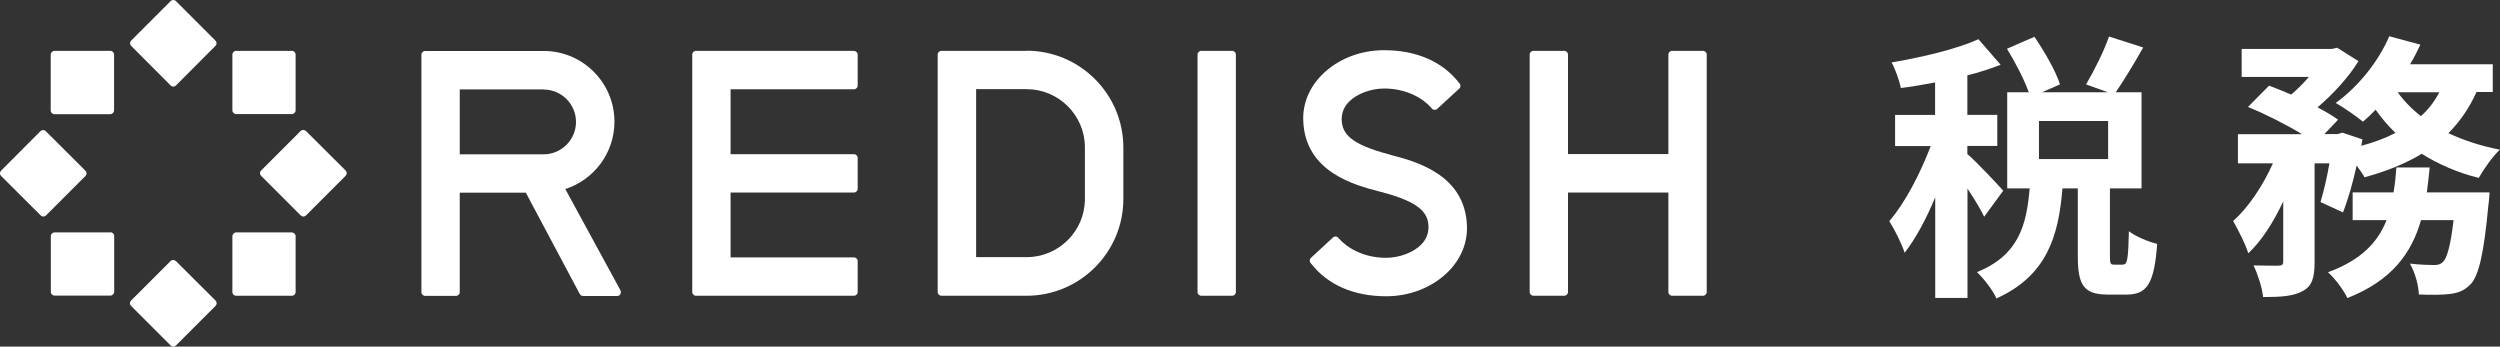
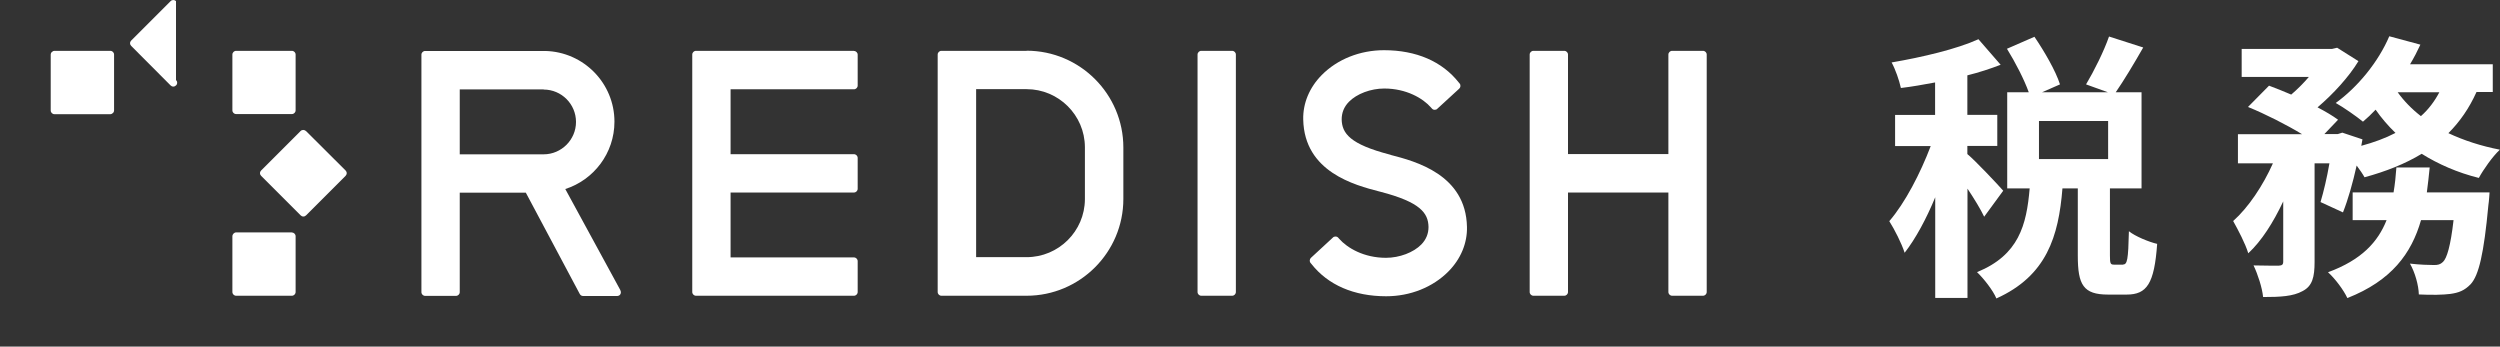
<svg xmlns="http://www.w3.org/2000/svg" id="_レイヤー_2" data-name="レイヤー 2" viewBox="0 0 193.75 26.86">
  <rect x="0" y="0" width="193.75" height="26.86" fill="#333333" stroke="none" />
  <defs>
    <style>
      .cls-1 {
        fill: #fff;
        stroke-width: 0px;
      }
    </style>
  </defs>
  <g id="_レイヤー_4" data-name="レイヤー 4">
    <g>
      <g>
        <path class="cls-1" d="m79.56,3.94h-6.6c-.16,0-.29.13-.29.29v18.4c0,.16.13.29.29.29h6.6c4.13,0,7.5-3.36,7.5-7.5v-3.99c0-4.13-3.36-7.5-7.5-7.5m4.52,11.51c-.01,2.48-2.04,4.49-4.52,4.49h-3.91V6.91h3.91c2.48,0,4.51,2.01,4.52,4.49,0,0,0,.02,0,.03v3.99s0,.02,0,.03" />
-         <path class="cls-1" d="m13.64.09c-.12-.12-.3-.12-.42,0l-3.05,3.05c-.06.06-.09.13-.09.21s.03.15.09.21l3.05,3.06c.06.06.13.09.21.09s.15-.03.21-.09l3.05-3.06c.06-.05.09-.13.09-.21s-.03-.15-.09-.21L13.64.09Z" />
-         <path class="cls-1" d="m13.63,20.24c-.12-.12-.3-.12-.42,0l-3.05,3.05c-.06.06-.09.13-.09.21s.03.15.09.21l3.06,3.06c.05.06.13.09.21.09s.15-.03.21-.09l3.06-3.06c.05-.05.09-.13.09-.21s-.03-.15-.09-.21l-3.06-3.05Z" />
-         <path class="cls-1" d="m6.7,13.43c0-.08-.03-.15-.09-.21l-3.06-3.05c-.12-.12-.3-.12-.42,0L.09,13.22c-.05.05-.09.13-.09.21s.03.15.09.21l3.06,3.05c.06.06.13.09.21.09s.15-.03.21-.09l3.05-3.05c.05-.05.09-.13.09-.21" />
+         <path class="cls-1" d="m13.64.09c-.12-.12-.3-.12-.42,0l-3.05,3.05c-.06.06-.09.13-.09.21s.03.15.09.21l3.05,3.06c.06.06.13.09.21.09s.15-.03.21-.09c.06-.05.09-.13.09-.21s-.03-.15-.09-.21L13.64.09Z" />
        <path class="cls-1" d="m23.71,10.16c-.12-.12-.3-.12-.42,0l-3.05,3.05c-.06.06-.09.13-.09.21s.03.15.09.21l3.06,3.06c.06.06.13.09.21.09s.15-.03.21-.09l3.06-3.06c.05-.05.09-.13.09-.21s-.03-.15-.09-.21l-3.06-3.05Z" />
        <path class="cls-1" d="m8.55,3.94h-4.32c-.08,0-.15.03-.21.09-.06.05-.09.13-.09.21v4.32c0,.16.13.29.29.29h4.32c.08,0,.15-.03.21-.09.06-.05.09-.13.09-.21v-4.32c0-.16-.13-.29-.29-.29" />
        <path class="cls-1" d="m22.63,18.01h-4.32c-.08,0-.15.03-.21.09-.05.05-.09.13-.09.21v4.32c0,.16.13.29.29.29h4.32c.16,0,.29-.13.29-.29v-4.32c0-.16-.13-.29-.29-.29" />
-         <path class="cls-1" d="m8.55,18.01h-4.32c-.16,0-.29.13-.29.29v4.32c0,.16.13.29.29.29h4.32c.08,0,.15-.03.21-.09.06-.05.09-.13.09-.21v-4.32c0-.16-.13-.29-.29-.29" />
        <path class="cls-1" d="m18.3,8.84h4.32c.16,0,.29-.13.29-.29v-4.32c0-.16-.13-.29-.29-.29h-4.32c-.16,0-.29.13-.29.29v4.32c0,.16.13.29.29.29" />
        <path class="cls-1" d="m66.18,3.94h-12.24c-.16,0-.29.13-.29.29v18.4c0,.16.13.29.29.29h12.24c.16,0,.29-.13.29-.29v-2.39c0-.16-.13-.29-.29-.29h-9.56v-5.03h9.56c.16,0,.29-.13.29-.29v-2.39c0-.16-.13-.29-.29-.29h-9.56v-5.03h9.56c.16,0,.29-.13.29-.29v-2.39c0-.16-.13-.29-.29-.29" />
        <path class="cls-1" d="m95.49,3.94h-2.39c-.16,0-.29.13-.29.29v18.4c0,.16.13.29.29.29h2.39c.16,0,.29-.13.29-.29V4.23c0-.16-.13-.29-.29-.29" />
        <path class="cls-1" d="m131.98,3.94h-2.39c-.16,0-.29.13-.29.29v7.71h-7.78v-7.71c0-.16-.13-.29-.29-.29h-2.39c-.16,0-.29.13-.29.29v18.4c0,.16.13.29.29.29h2.39c.16,0,.29-.13.29-.29v-7.71h7.78v7.71c0,.16.13.29.29.29h2.39c.16,0,.29-.13.29-.29V4.23c0-.16-.13-.29-.29-.29" />
        <path class="cls-1" d="m107.78,12l-.07-.02c-3.08-.8-3.71-1.64-3.73-2.73,0-.51.18-.97.56-1.36.61-.62,1.69-1.03,2.74-1.03,1.71,0,3,.76,3.62,1.47l.07.08c.05.06.13.1.21.1.08,0,.16-.02.21-.08l1.7-1.56c.11-.1.13-.28.03-.4l-.06-.07c-1.29-1.64-3.3-2.51-5.8-2.51-1.86,0-3.62.7-4.83,1.93-.95.96-1.46,2.19-1.43,3.44.08,4.07,4.01,5.09,5.9,5.58l.08.02c3.08.8,3.71,1.64,3.73,2.73,0,.51-.18.97-.56,1.36-.61.62-1.69,1.03-2.74,1.03-1.71,0-2.99-.76-3.62-1.47l-.07-.08c-.05-.06-.13-.1-.21-.1-.08,0-.16.02-.21.08l-1.7,1.57c-.11.1-.13.28-.03.4l.06.07c1.29,1.64,3.3,2.51,5.8,2.51,1.86,0,3.62-.7,4.83-1.93.95-.96,1.46-2.19,1.43-3.44-.08-4.07-4.01-5.09-5.9-5.58" />
        <path class="cls-1" d="m48.08,22.49l-4.27-7.84c2.21-.71,3.81-2.78,3.81-5.22,0-2.98-2.39-5.41-5.36-5.48-.01,0-.02,0-.03,0h-9.28c-.16,0-.29.13-.29.29v18.4c0,.16.13.29.29.29h2.39c.16,0,.29-.13.29-.29v-7.71h5.12l4.18,7.85c.05.1.15.16.26.16h2.64c.1,0,.2-.05.25-.14.05-.09.05-.2,0-.29m-5.95-15.57c1.39,0,2.51,1.13,2.51,2.51s-1.13,2.51-2.51,2.51h-6.5v-5.03h6.5Z" />
      </g>
      <g>
        <path class="cls-1" d="m153.78,16.81c-.26-.56-.78-1.41-1.3-2.19v8.47h-2.5v-7.8c-.69,1.67-1.52,3.21-2.37,4.3-.24-.74-.78-1.8-1.19-2.45,1.22-1.41,2.41-3.71,3.21-5.82h-2.76v-2.41h3.1v-2.52c-.91.17-1.8.33-2.65.43-.13-.59-.43-1.46-.72-1.98,2.39-.41,5.06-1.04,6.73-1.8l1.72,1.98c-.78.3-1.65.59-2.58.82v3.06h2.32v2.41h-2.32v.63c.59.48,2.37,2.37,2.78,2.84l-1.48,2.02Zm10.75,3.69c.33,0,.41-.33.46-2.58.48.39,1.54.83,2.19.98-.22,3.1-.8,3.93-2.37,3.93h-1.43c-1.93,0-2.35-.76-2.35-3.02v-5.21h-1.19c-.3,3.73-1.22,6.77-5.12,8.53-.26-.63-.98-1.54-1.5-2.04,3.24-1.32,3.84-3.65,4.08-6.49h-1.74v-7.45h1.67c-.35-.98-1.04-2.32-1.69-3.37l2.13-.93c.78,1.15,1.65,2.65,1.98,3.69l-1.39.61h5.1l-1.69-.61c.61-1.02,1.39-2.58,1.78-3.71l2.65.85c-.72,1.26-1.5,2.56-2.13,3.47h2v7.45h-2.45v5.19c0,.65.04.72.33.72h.69Zm-1.15-11.12h-5.36v2.95h5.36v-2.95Z" />
        <path class="cls-1" d="m191.92,7.15c-.56,1.24-1.28,2.28-2.17,3.17,1.19.56,2.54,1,3.99,1.28-.56.52-1.28,1.54-1.63,2.19-1.65-.41-3.13-1.06-4.43-1.87-1.28.78-2.78,1.37-4.43,1.82-.13-.24-.35-.56-.61-.91-.3,1.35-.67,2.65-1.06,3.63l-1.74-.8c.24-.8.5-1.89.69-3h-1.15v7.64c0,1.17-.17,1.87-.93,2.26-.74.41-1.72.46-3.06.46-.07-.72-.41-1.76-.74-2.45.8.02,1.67.02,1.95.02.26-.02.35-.07.35-.33v-4.65c-.76,1.61-1.67,3.06-2.71,4.02-.22-.74-.78-1.8-1.17-2.5,1.19-1.06,2.32-2.76,3.08-4.47h-2.71v-2.26h4.97c-1.22-.74-2.84-1.56-4.19-2.11l1.63-1.65c.52.2,1.13.43,1.72.69.48-.41.96-.89,1.37-1.37h-5.21v-2.17h7.01l.39-.09,1.65,1.04c-.74,1.22-1.95,2.54-3.17,3.58.63.33,1.17.65,1.59.96l-1.06,1.11h1.04l.35-.11,1.56.52-.09.5c.96-.26,1.87-.59,2.65-1-.56-.54-1.09-1.15-1.54-1.8-.33.35-.65.65-.98.93-.5-.41-1.5-1.11-2.11-1.45,1.69-1.22,3.3-3.17,4.15-5.17l2.41.65c-.24.52-.5,1.02-.8,1.52h6.41v2.15h-1.26Zm1.02,7.77s-.04.67-.09.98c-.35,3.76-.74,5.43-1.37,6.12-.48.5-.93.67-1.59.76-.54.07-1.43.09-2.43.04-.02-.72-.3-1.72-.69-2.39.78.09,1.52.11,1.87.11.3,0,.48-.04.69-.24.3-.28.59-1.22.82-3.24h-2.52c-.74,2.58-2.28,4.69-5.71,6.04-.28-.61-.96-1.52-1.5-2,2.61-.96,3.87-2.35,4.54-4.04h-2.63v-2.15h3.17c.11-.63.17-1.26.22-1.93h2.58c-.07.65-.13,1.3-.22,1.93h4.84Zm-7.12-7.77c.48.67,1.09,1.3,1.8,1.85.59-.52,1.06-1.15,1.43-1.85h-3.24Z" />
      </g>
    </g>
  </g>
</svg>